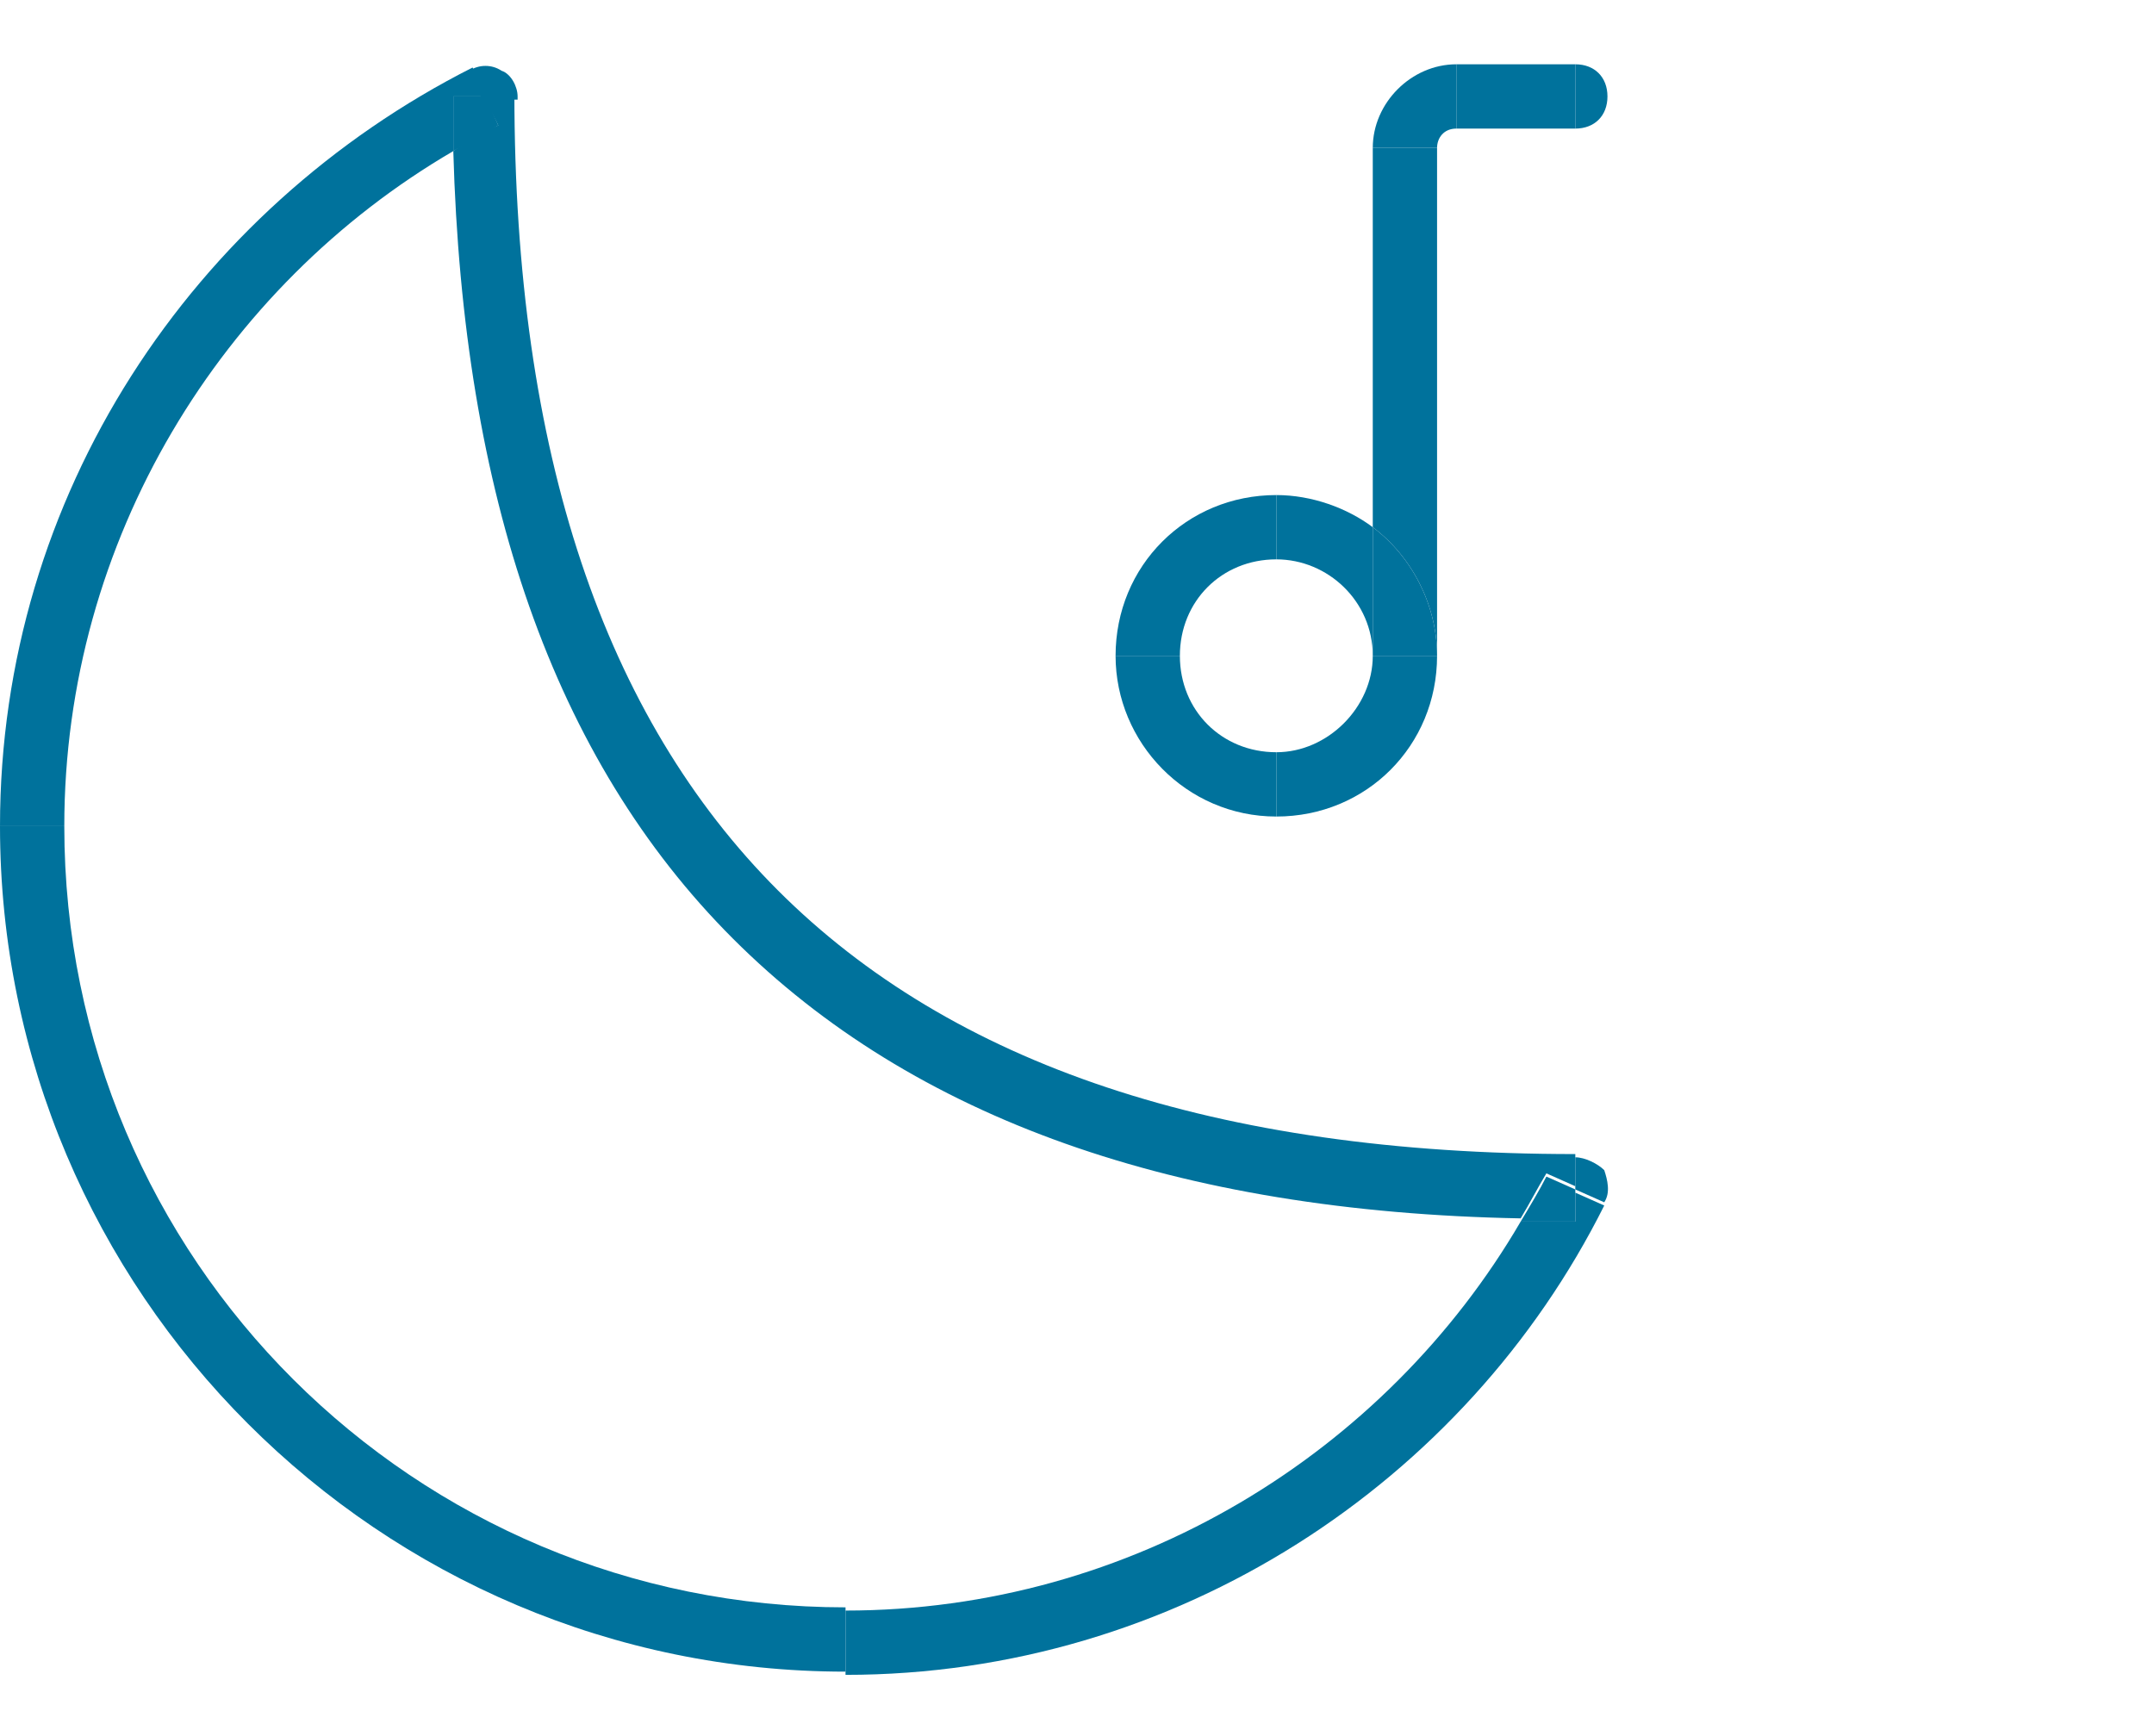
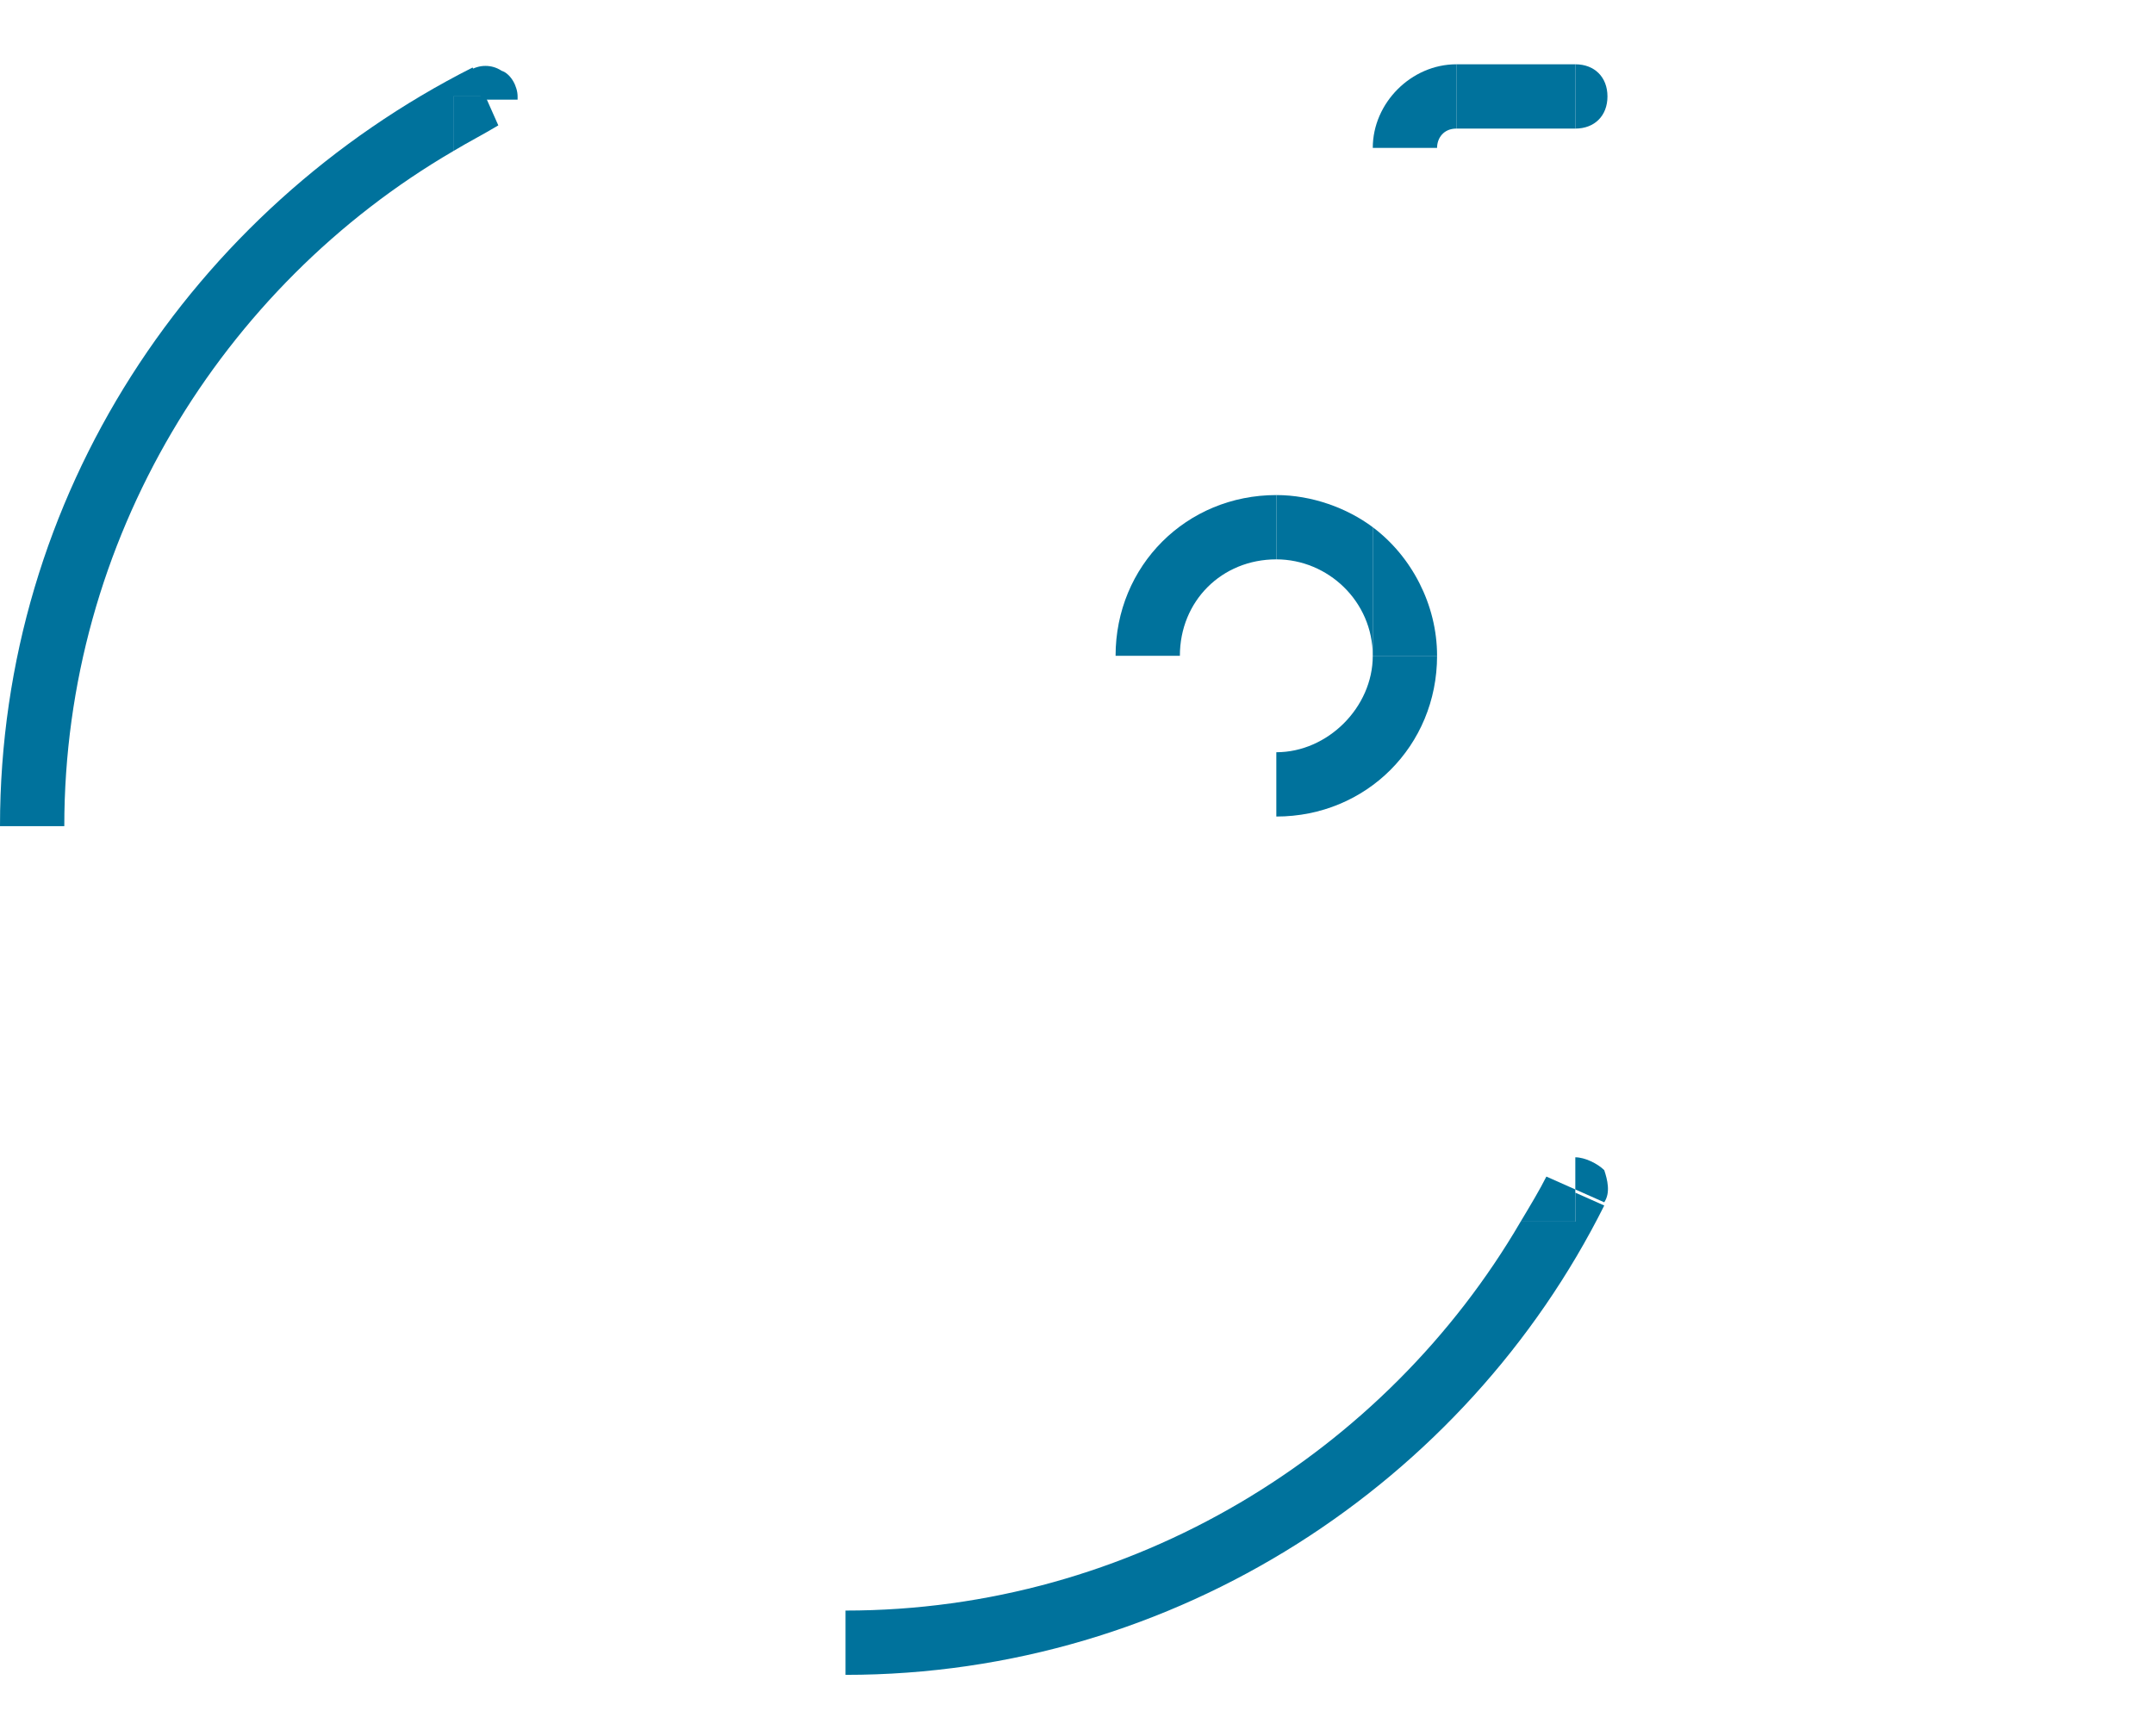
<svg xmlns="http://www.w3.org/2000/svg" width="67" height="54" viewBox="0 0 67 54" fill="none">
  <path d="M39.7 17.4V15.4C36.9 15.4 34.7 17.6 34.7 20.4H36.7C36.7 18.7 38 17.4 39.7 17.4Z" fill="#00729C" />
  <path d="M42.7 20.4V16.4C41.9 15.8 40.8 15.4 39.7 15.4V17.4C41.3 17.4 42.7 18.7 42.7 20.4Z" fill="#00729C" />
  <path d="M45.3 4V2C43.9 2 42.7 3.2 42.7 4.6H44.7C44.7 4.3 44.9 4 45.3 4Z" fill="#00729C" />
  <path d="M44.7 20.4C44.7 18.8 43.9 17.3 42.7 16.4V20.4H44.7Z" fill="#00729C" />
  <path d="M50 3C50 2.4 49.6 2 49 2V4C49.6 4 50 3.6 50 3Z" fill="#00729C" />
  <path d="M39.7 23.4V25.4C42.5 25.4 44.7 23.2 44.7 20.4H42.7C42.7 22 41.3 23.4 39.7 23.4Z" fill="#00729C" />
-   <path d="M44.7 20.4V4.6H42.7V16.4C43.9 17.3 44.7 18.8 44.7 20.4Z" fill="#00729C" />
  <path d="M49 2H45.3V4H49V2Z" fill="#00729C" />
  <path d="M14.1 4.7C14.1 4.2 14.1 3.6 14.1 3H15.1L14.7 2.1C6 6.5 0 15.4 0 25.7H2C2 16.8 6.9 8.9 14.1 4.7Z" fill="#00729C" />
  <path d="M49 38C48.4 38 47.9 38 47.3 38C43.1 45.2 35.2 50.1 26.3 50.1V52.1C36.6 52.1 45.6 46.1 49.9 37.5L49 37.1V38Z" fill="#00729C" />
-   <path d="M2 25.7H0C0 40.2 11.8 52 26.3 52V50C12.9 50 2 39.2 2 25.7Z" fill="#00729C" />
  <path d="M49 36V37L49.9 37.4C50.1 37.1 50 36.7 49.9 36.4C49.7 36.2 49.3 36 49 36Z" fill="#00729C" />
-   <path d="M39.7 25.4V23.4C38 23.4 36.7 22.1 36.7 20.4H34.7C34.7 23.1 36.9 25.4 39.7 25.4Z" fill="#00729C" />
  <path d="M47.3 38C47.8 38 48.4 38 49 38V37L48.1 36.6C47.9 37 47.6 37.5 47.3 38Z" fill="#00729C" />
  <path d="M16.1 3C16.1 2.7 15.9 2.3 15.6 2.2C15.3 2 14.9 2 14.6 2.2L15 3.1H16.1V3Z" fill="#00729C" />
  <path d="M15.1 3H14.1C14.1 3.6 14.1 4.1 14.1 4.7C14.6 4.4 15 4.2 15.5 3.9L15.1 3Z" fill="#00729C" />
-   <path d="M15.5 3.9C15 4.1 14.5 4.4 14.1 4.7C14.4 15.4 17.2 23.6 22.8 29.2C28.4 34.8 36.6 37.7 47.3 37.9C47.6 37.4 47.8 37 48.1 36.5L49 36.9V35.9C37.8 35.9 29.6 33.1 24.2 27.7C18.8 22.3 16 14.1 16 2.9H15L15.5 3.9Z" fill="#00729C" />
</svg>